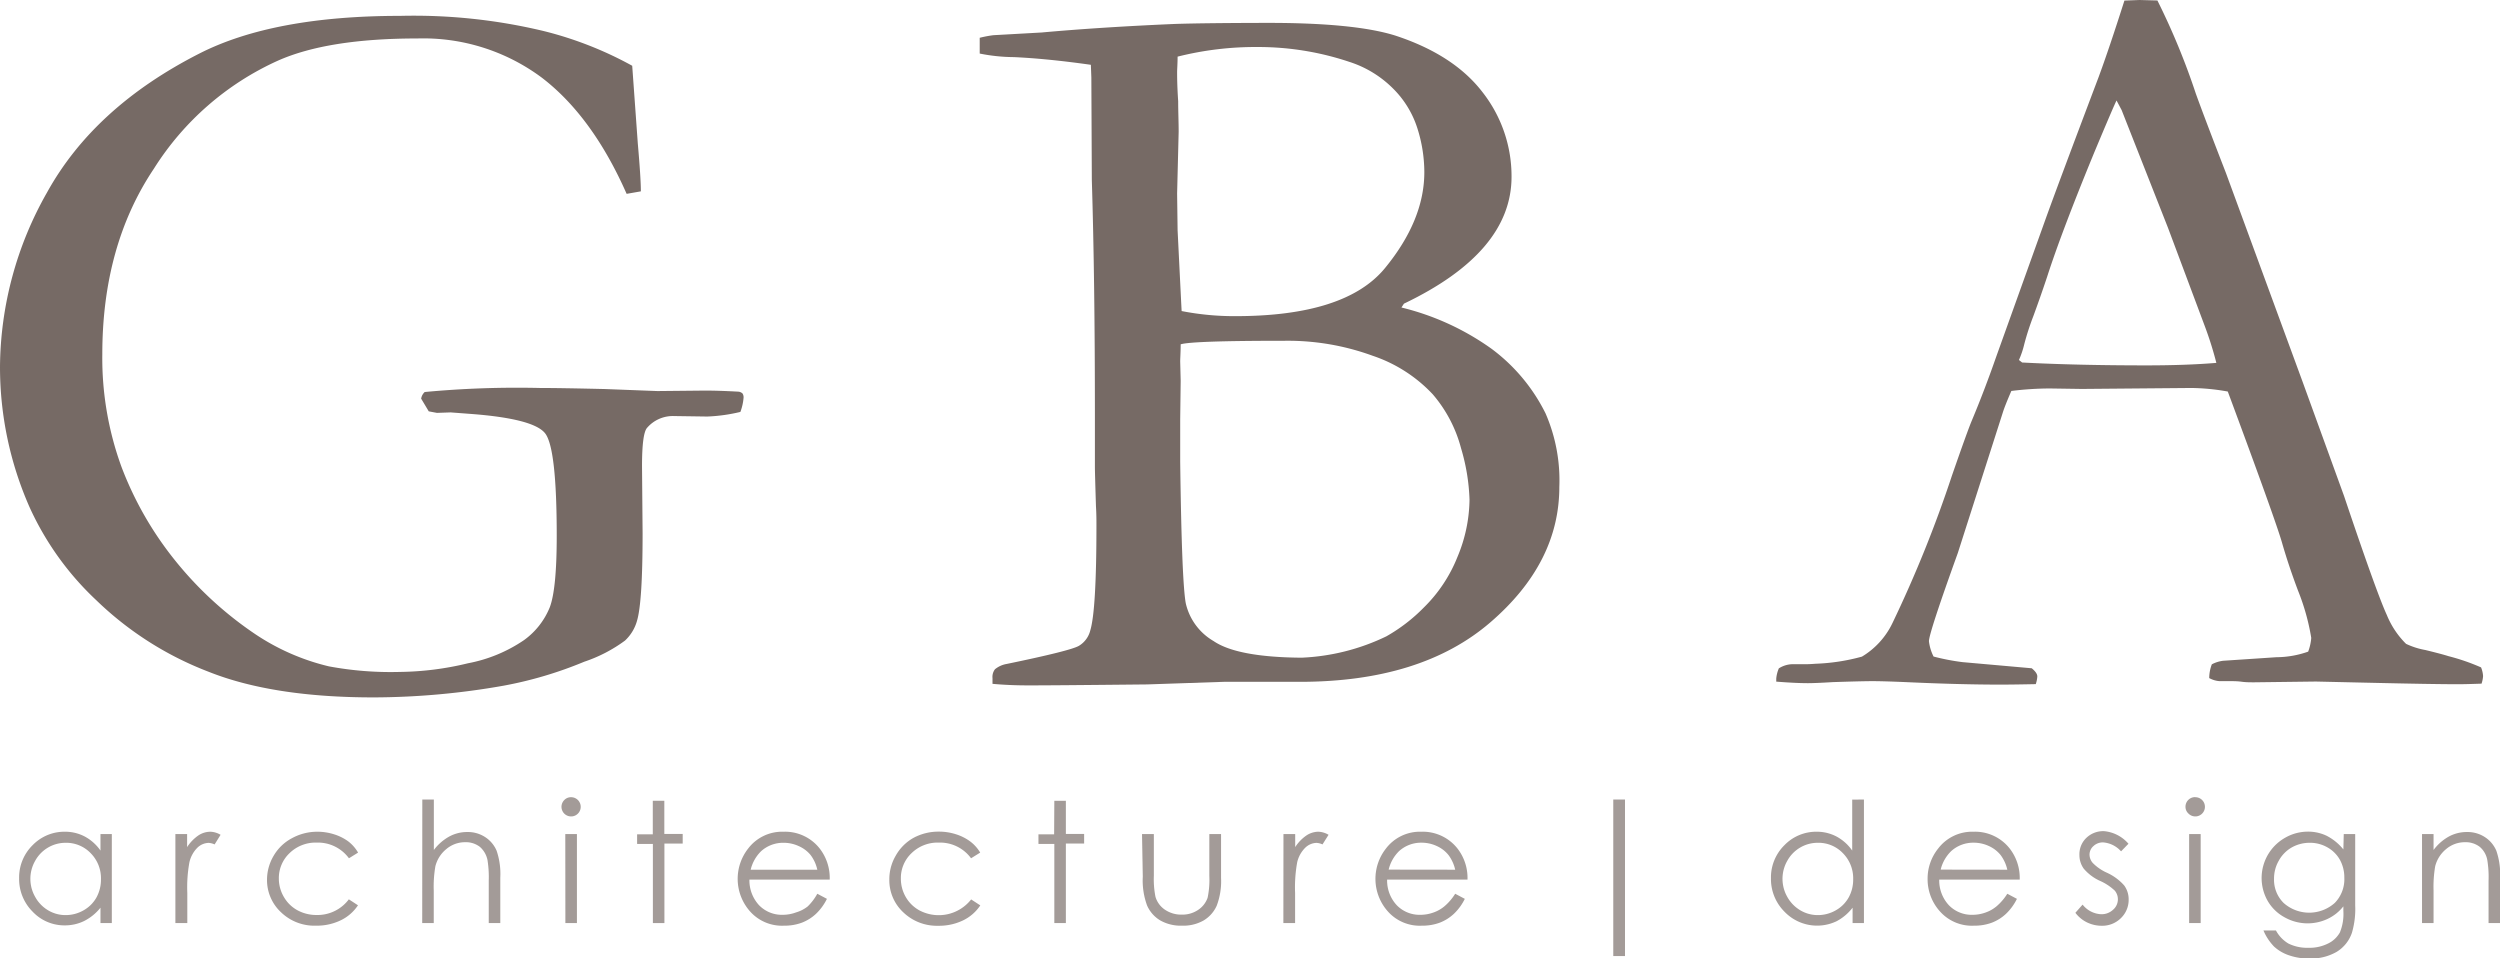
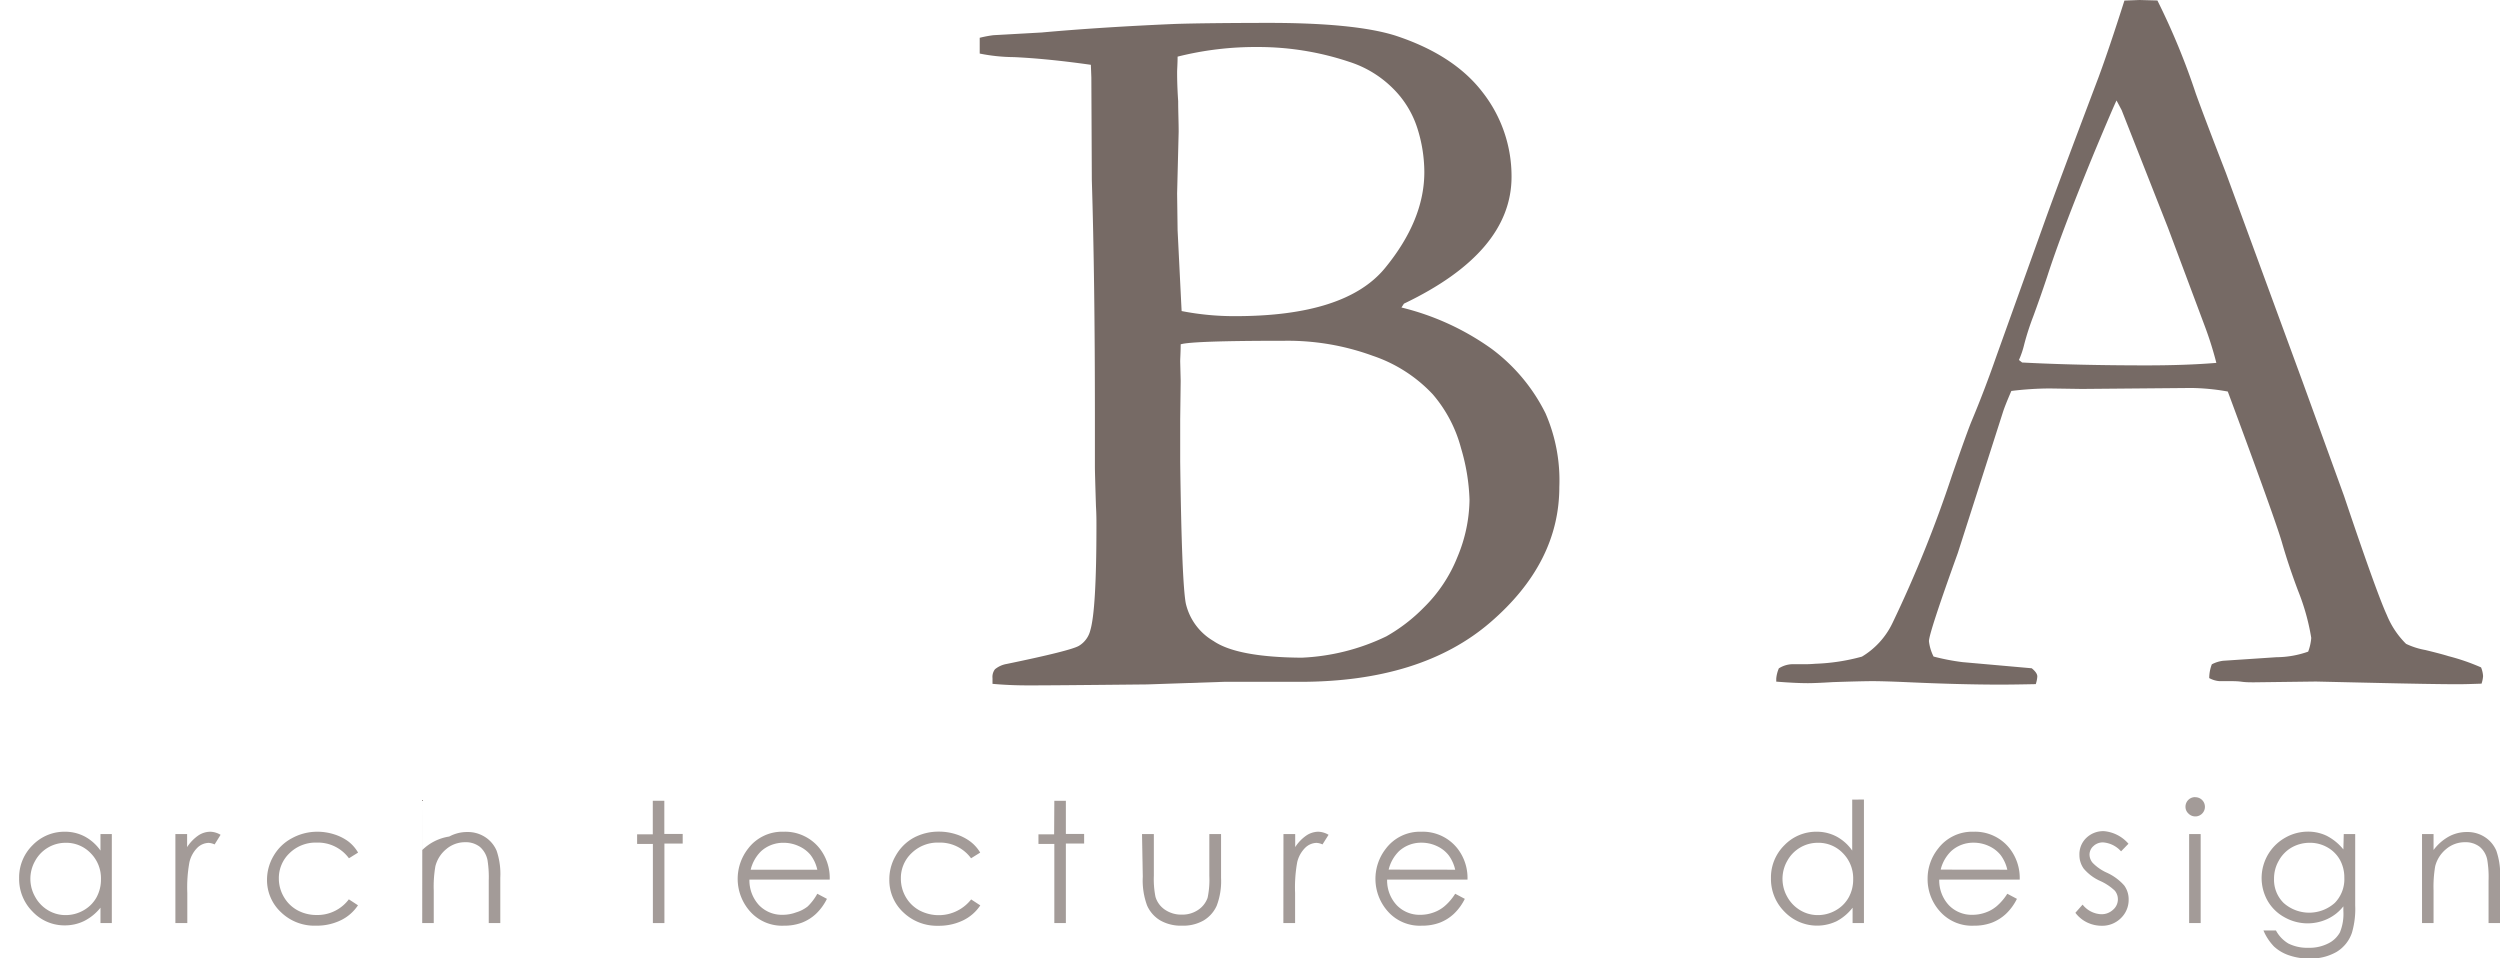
<svg xmlns="http://www.w3.org/2000/svg" viewBox="0 0 260 99.67">
  <defs>
    <style>.cls-1{fill:#766a65;}.cls-2{opacity:0.67;}</style>
  </defs>
  <title>GBA-Logo</title>
  <g id="Layer_2" data-name="Layer 2">
    <g id="Layer_1-2" data-name="Layer 1">
-       <path class="cls-1" d="M65.75,6.84l.58,8.06q.32,3.65.32,5l-1.48.26q-3.56-8.06-8.83-12.09A20.64,20.64,0,0,0,43.42,4Q34.09,4,28.9,6.31A29.66,29.66,0,0,0,16,17.55q-5.36,8-5.36,19.3a33,33,0,0,0,2,11.72,35.64,35.64,0,0,0,5.54,9.68A37.64,37.64,0,0,0,26.62,66,23.54,23.54,0,0,0,34.2,69.3a35.05,35.05,0,0,0,7.42.58,31.26,31.26,0,0,0,7.05-.9,15.41,15.41,0,0,0,5.83-2.41,7.81,7.81,0,0,0,2.68-3.42q.72-1.91.72-7.42,0-9.17-1.22-10.68t-7.69-2l-2.12-.16-1.43.05-.85-.16-.79-1.32a1.2,1.2,0,0,1,.37-.69,102.56,102.56,0,0,1,12-.42q2.07,0,6.74.11l5.46.21,4.93-.05q1.43,0,3.44.11a.73.73,0,0,1,.48.19.72.72,0,0,1,.11.45A5.46,5.46,0,0,1,77,42.84a17.62,17.62,0,0,1-3.44.48l-3.45-.05a3.54,3.54,0,0,0-2.81,1.22q-.53.58-.53,4l.06,6.95q0,7.16-.58,9.12A4.43,4.43,0,0,1,65,66.62a15.28,15.28,0,0,1-4.24,2.2,41.18,41.18,0,0,1-8.38,2.49,78.51,78.51,0,0,1-13.52,1.22q-10.5,0-17.2-2.68A34.51,34.51,0,0,1,10,62.41a30.56,30.56,0,0,1-6.92-9.65A36.11,36.11,0,0,1,0,38.17,37.16,37.16,0,0,1,4.9,20Q9.81,11.13,20.73,5.57q7.69-3.92,20.89-3.92A57.93,57.93,0,0,1,56.55,3.23,38,38,0,0,1,65.75,6.84Z" />
      <path class="cls-1" d="M101.89,5.57V3.93a11.77,11.77,0,0,1,1.43-.27l5-.28q6.2-.56,13.89-.89,3.08-.1,9.7-.11,9,0,13.2,1.32,6.1,2,9.09,5.91a14.16,14.16,0,0,1,3,8.77q0,7.85-11.19,13.2l-.26.4a27.12,27.12,0,0,1,9.38,4.3A18.7,18.7,0,0,1,160.74,43a17.42,17.42,0,0,1,1.43,7.64q0,7.91-7.18,14.09t-19.8,6.18h-7.9l-8,.27q-10.6.11-12.41.1c-1.23,0-2.46-.05-3.66-.16v-.6a1.3,1.3,0,0,1,.26-.92,2.62,2.62,0,0,1,1.22-.55q6.63-1.37,7.5-1.88a2.59,2.59,0,0,0,1.19-1.61q.64-2.12.64-10.91c0-.53,0-1.2-.05-2q-.11-3.55-.11-4.08V43.1q0-14-.32-24.4L113.5,8.06l-.05-1.32q-4.51-.64-8-.8A18.55,18.55,0,0,1,101.89,5.57Zm21,26.78a28.42,28.42,0,0,0,5.58.53q11.47,0,15.57-5t4.09-10a15.15,15.15,0,0,0-.72-4.53,10.16,10.16,0,0,0-2.55-4.16,11.28,11.28,0,0,0-4.54-2.76,29.78,29.78,0,0,0-9.46-1.54,33.23,33.23,0,0,0-8.39,1c0,.74-.05,1.29-.05,1.64s0,1.36.11,3c0,1.06.05,2.12.05,3.18l-.16,6.41.05,3.82.37,7.47ZM135.36,68.4a22.44,22.44,0,0,0,8.82-2.22,17.58,17.58,0,0,0,3.9-3,15.26,15.26,0,0,0,3.5-5.27,15.79,15.79,0,0,0,1.25-5.94,20.87,20.87,0,0,0-.88-5.35A14.11,14.11,0,0,0,149,41a15.19,15.19,0,0,0-6.24-4,25.73,25.73,0,0,0-9.14-1.56q-9.67,0-10.83.37c0,.81-.05,1.41-.05,1.8l.05,2-.05,4V48q.16,12.46.58,14.74a6.11,6.11,0,0,0,2.89,3.93Q128.67,68.35,135.36,68.4Z" />
      <path class="cls-1" d="M185,69.51a2.74,2.74,0,0,1,1.32-.43h1.22c.25,0,.67,0,1.27-.05a20.88,20.88,0,0,0,4.83-.74,8.18,8.18,0,0,0,3.18-3.5A128.85,128.85,0,0,0,203,49.47q1.64-4.72,2.07-5.73,1.33-3.18,2.55-6.68l5-13.94q1.17-3.29,5.62-15.06,1.11-3,2.7-8L222.51,0l1.86.05a73,73,0,0,1,4,9.7q1,2.76,3.12,8.22l8,21.79,4.29,11.82q3.39,10.08,4.45,12.38a9,9,0,0,0,2,3,7.85,7.85,0,0,0,2,.64q1.72.42,2.41.64a21.71,21.71,0,0,1,3.39,1.17,2.86,2.86,0,0,1,.21.9,3.07,3.07,0,0,1-.16.79q-1.7.06-2.39.06-2.7,0-9.54-.16l-5.3-.12-6.42.08c-.42,0-.86,0-1.3-.06s-.82-.06-1.14-.06h-1.17a2.66,2.66,0,0,1-1.06-.32,4,4,0,0,1,.27-1.43,3.43,3.43,0,0,1,1.17-.37l5.56-.37a10,10,0,0,0,3.29-.58,5.2,5.2,0,0,0,.32-1.43A23.06,23.06,0,0,0,239,61.44q-1-2.66-1.67-5t-5.64-15.72a22.65,22.65,0,0,0-3.82-.37l-11.35.1-3.34-.05a33.19,33.19,0,0,0-4,.26q-.69,1.59-.9,2.28l-4.67,14.58q-3,8.32-3,9.17a4.79,4.79,0,0,0,.48,1.59,23.34,23.34,0,0,0,3,.58l7.21.64c.39.32.58.6.58.85a3.08,3.08,0,0,1-.16.8q-2.38.05-3.66.05-4.24,0-9.86-.26-2.6-.11-3.71-.1t-3.87.1q-1.8.11-2.6.11-1.27,0-3.29-.16v-.32A3.46,3.46,0,0,1,185,69.51ZM210.3,37.7Q216,38,223.24,38q4.13,0,7.26-.26a36.38,36.38,0,0,0-1.22-3.87q-3.45-9.22-3.81-10.18l-4.82-12.24-.53-1q-.32.63-2.34,5.46-3.4,8.27-4.88,12.88-.69,2.07-1.44,4.11a27.7,27.7,0,0,0-.93,2.87,9.36,9.36,0,0,1-.56,1.67Z" />
      <g class="cls-2">
        <path class="cls-1" d="M11.63,86.74V96H10.45v-1.6a5.13,5.13,0,0,1-1.69,1.38,4.55,4.55,0,0,1-2,.46,4.55,4.55,0,0,1-3.37-1.43,4.79,4.79,0,0,1-1.4-3.48,4.71,4.71,0,0,1,1.41-3.44A4.6,4.6,0,0,1,6.75,86.5,4.36,4.36,0,0,1,8.82,87a4.71,4.71,0,0,1,1.63,1.46V86.74Zm-4.78.91a3.61,3.61,0,0,0-3.19,1.87,3.78,3.78,0,0,0,0,3.76A3.67,3.67,0,0,0,5,94.67a3.53,3.53,0,0,0,1.82.5,3.73,3.73,0,0,0,1.86-.49,3.49,3.49,0,0,0,1.35-1.34,3.85,3.85,0,0,0,.47-1.9,3.7,3.7,0,0,0-1.06-2.7A3.52,3.52,0,0,0,6.85,87.65Z" />
        <path class="cls-1" d="M18.24,86.74h1.22v1.36a4.28,4.28,0,0,1,1.15-1.2,2.27,2.27,0,0,1,1.27-.4,2.18,2.18,0,0,1,1.06.32l-.62,1a1.7,1.7,0,0,0-.63-.16,1.74,1.74,0,0,0-1.15.49,3.12,3.12,0,0,0-.84,1.52,14.57,14.57,0,0,0-.22,3.21V96H18.24Z" />
        <path class="cls-1" d="M37.24,88.67l-.95.59a4,4,0,0,0-3.35-1.63,3.88,3.88,0,0,0-2.82,1.09A3.57,3.57,0,0,0,29,91.37a3.77,3.77,0,0,0,.52,1.91,3.64,3.64,0,0,0,1.42,1.39,4.12,4.12,0,0,0,2,.49,4.08,4.08,0,0,0,3.34-1.63l.95.62a4.47,4.47,0,0,1-1.79,1.56,5.72,5.72,0,0,1-2.56.56,5,5,0,0,1-3.66-1.4,4.57,4.57,0,0,1-1.45-3.41A4.88,4.88,0,0,1,28.46,89a4.79,4.79,0,0,1,1.87-1.81A5.46,5.46,0,0,1,33,86.5a5.72,5.72,0,0,1,1.78.28,5,5,0,0,1,1.46.74A4,4,0,0,1,37.24,88.67Z" />
-         <path class="cls-1" d="M43.92,83.15h1.2V88.4A5.1,5.1,0,0,1,46.72,87a3.89,3.89,0,0,1,1.89-.47,3.29,3.29,0,0,1,1.85.53,3.16,3.16,0,0,1,1.19,1.42,7.51,7.51,0,0,1,.38,2.8V96h-1.2V91.6a11.3,11.3,0,0,0-.13-2.15,2.45,2.45,0,0,0-.81-1.39,2.39,2.39,0,0,0-1.53-.47,3,3,0,0,0-1.95.72,3.36,3.36,0,0,0-1.13,1.78,12.26,12.26,0,0,0-.17,2.53V96h-1.2Z" />
-         <path class="cls-1" d="M59.38,82.91a1,1,0,1,1-.69.29A.95.95,0,0,1,59.38,82.91Zm-.59,3.83H60V96h-1.2Z" />
+         <path class="cls-1" d="M43.92,83.15V88.4A5.1,5.1,0,0,1,46.72,87a3.89,3.89,0,0,1,1.89-.47,3.29,3.29,0,0,1,1.85.53,3.16,3.16,0,0,1,1.19,1.42,7.51,7.51,0,0,1,.38,2.8V96h-1.2V91.6a11.3,11.3,0,0,0-.13-2.15,2.45,2.45,0,0,0-.81-1.39,2.39,2.39,0,0,0-1.53-.47,3,3,0,0,0-1.95.72,3.36,3.36,0,0,0-1.13,1.78,12.26,12.26,0,0,0-.17,2.53V96h-1.2Z" />
        <path class="cls-1" d="M67.89,83.28h1.2v3.45H71v1h-1.9V96h-1.2V87.77H66.26v-1h1.63Z" />
        <path class="cls-1" d="M85,92.95l1,.53a5.5,5.5,0,0,1-1.15,1.57,4.56,4.56,0,0,1-1.46.91,5.11,5.11,0,0,1-1.84.31A4.44,4.44,0,0,1,78,94.78a5.1,5.1,0,0,1-.2-6.52,4.44,4.44,0,0,1,3.69-1.76,4.58,4.58,0,0,1,3.8,1.8,5,5,0,0,1,1,3.18H77.94a3.8,3.8,0,0,0,1,2.66,3.3,3.3,0,0,0,2.47,1,4,4,0,0,0,1.38-.25A3.58,3.58,0,0,0,84,94.27,5.58,5.58,0,0,0,85,92.95Zm0-2.5a3.91,3.91,0,0,0-.7-1.53A3.31,3.31,0,0,0,83.08,88a3.72,3.72,0,0,0-1.58-.35,3.42,3.42,0,0,0-2.35.88,4,4,0,0,0-1.08,1.92Z" />
        <path class="cls-1" d="M101.94,88.67l-.95.59a4,4,0,0,0-3.36-1.63,3.87,3.87,0,0,0-2.82,1.09,3.56,3.56,0,0,0-1.12,2.66,3.78,3.78,0,0,0,.51,1.91,3.66,3.66,0,0,0,1.42,1.39A4.29,4.29,0,0,0,101,93.54l.95.62a4.48,4.48,0,0,1-1.79,1.56,5.73,5.73,0,0,1-2.56.56,5.05,5.05,0,0,1-3.66-1.4,4.56,4.56,0,0,1-1.45-3.41A4.86,4.86,0,0,1,93.15,89,4.8,4.8,0,0,1,95,87.14a5.46,5.46,0,0,1,2.66-.65,5.74,5.74,0,0,1,1.78.28,5,5,0,0,1,1.46.74A4,4,0,0,1,101.94,88.67Z" />
        <path class="cls-1" d="M109.65,83.28h1.2v3.45h1.9v1h-1.9V96h-1.2V87.77H108v-1h1.63Z" />
        <path class="cls-1" d="M118.77,86.74H120v4.34a9.38,9.38,0,0,0,.17,2.19,2.45,2.45,0,0,0,1,1.35,3,3,0,0,0,1.72.5,2.92,2.92,0,0,0,1.7-.48,2.51,2.51,0,0,0,1-1.27,9,9,0,0,0,.18-2.28V86.74h1.22V91.3a7.2,7.2,0,0,1-.45,2.89,3.41,3.41,0,0,1-1.35,1.53,4.25,4.25,0,0,1-2.26.55,4.32,4.32,0,0,1-2.27-.55,3.4,3.4,0,0,1-1.36-1.54,7.51,7.51,0,0,1-.45-3Z" />
        <path class="cls-1" d="M133.48,86.74h1.22v1.36a4.28,4.28,0,0,1,1.15-1.2,2.27,2.27,0,0,1,1.26-.4,2.19,2.19,0,0,1,1.06.32l-.63,1a1.67,1.67,0,0,0-.63-.16,1.74,1.74,0,0,0-1.15.49,3.11,3.11,0,0,0-.85,1.52,14.7,14.7,0,0,0-.22,3.21V96h-1.22Z" />
        <path class="cls-1" d="M151.34,92.95l1,.53a5.45,5.45,0,0,1-1.15,1.57,4.54,4.54,0,0,1-1.46.91,5.11,5.11,0,0,1-1.84.31,4.44,4.44,0,0,1-3.56-1.49,5.09,5.09,0,0,1-.2-6.52,4.44,4.44,0,0,1,3.69-1.76,4.59,4.59,0,0,1,3.8,1.8,5,5,0,0,1,1,3.18h-8.36a3.78,3.78,0,0,0,1,2.66,3.3,3.3,0,0,0,2.47,1,4,4,0,0,0,1.38-.25,3.63,3.63,0,0,0,1.14-.66A5.59,5.59,0,0,0,151.34,92.95Zm0-2.5a4,4,0,0,0-.7-1.53,3.31,3.31,0,0,0-1.21-.93,3.71,3.71,0,0,0-1.58-.35,3.41,3.41,0,0,0-2.35.88,4,4,0,0,0-1.08,1.92Z" />
-         <path class="cls-1" d="M167.78,83.15H169V99.43h-1.22Z" />
        <path class="cls-1" d="M193.85,83.15V96h-1.18v-1.6A5.13,5.13,0,0,1,191,95.81a4.7,4.7,0,0,1-5.42-1,4.8,4.8,0,0,1-1.4-3.48,4.71,4.71,0,0,1,1.41-3.44A4.6,4.6,0,0,1,189,86.5,4.36,4.36,0,0,1,191,87a4.7,4.7,0,0,1,1.63,1.46v-5.3Zm-4.78,4.5a3.61,3.61,0,0,0-3.19,1.87,3.77,3.77,0,0,0-.5,1.88,3.8,3.8,0,0,0,.5,1.88,3.7,3.7,0,0,0,1.35,1.39,3.54,3.54,0,0,0,1.82.5,3.72,3.72,0,0,0,1.86-.49,3.49,3.49,0,0,0,1.35-1.34,3.82,3.82,0,0,0,.47-1.9,3.7,3.7,0,0,0-1.06-2.7A3.51,3.51,0,0,0,189.06,87.65Z" />
        <path class="cls-1" d="M208.76,92.95l1,.53a5.52,5.52,0,0,1-1.15,1.57,4.56,4.56,0,0,1-1.46.91,5.11,5.11,0,0,1-1.84.31,4.44,4.44,0,0,1-3.56-1.49,5,5,0,0,1-1.28-3.37,5,5,0,0,1,1.09-3.15,4.44,4.44,0,0,1,3.69-1.76,4.58,4.58,0,0,1,3.8,1.8,5,5,0,0,1,1,3.18h-8.37a3.79,3.79,0,0,0,1,2.66,3.3,3.3,0,0,0,2.47,1,4,4,0,0,0,1.38-.25,3.63,3.63,0,0,0,1.14-.66A5.67,5.67,0,0,0,208.76,92.95Zm0-2.5a4,4,0,0,0-.7-1.53,3.34,3.34,0,0,0-1.21-.93,3.72,3.72,0,0,0-1.58-.35,3.41,3.41,0,0,0-2.35.88,4,4,0,0,0-1.09,1.92Z" />
        <path class="cls-1" d="M221.36,87.75l-.77.79a2.77,2.77,0,0,0-1.87-.93,1.42,1.42,0,0,0-1,.38,1.18,1.18,0,0,0-.41.9,1.33,1.33,0,0,0,.34.86,4.81,4.81,0,0,0,1.44,1,5.39,5.39,0,0,1,1.82,1.33,2.43,2.43,0,0,1,.47,1.46,2.63,2.63,0,0,1-.8,1.94,2.75,2.75,0,0,1-2,.8,3.52,3.52,0,0,1-1.53-.35,3.37,3.37,0,0,1-1.21-1l.75-.85a2.61,2.61,0,0,0,1.94,1,1.74,1.74,0,0,0,1.22-.46,1.42,1.42,0,0,0,.51-1.09,1.39,1.39,0,0,0-.33-.91,5.41,5.41,0,0,0-1.51-1,4.82,4.82,0,0,1-1.71-1.28,2.4,2.4,0,0,1-.45-1.44,2.34,2.34,0,0,1,.72-1.76,2.53,2.53,0,0,1,1.83-.7A3.79,3.79,0,0,1,221.36,87.75Z" />
        <path class="cls-1" d="M228.27,82.91a1,1,0,1,1-.69,1.68.94.94,0,0,1-.29-.69,1,1,0,0,1,1-1Zm-.6,3.83h1.2V96h-1.2Z" />
        <path class="cls-1" d="M243.75,86.74h1.19v7.41a8.73,8.73,0,0,1-.34,2.86A3.72,3.72,0,0,1,243,99a5.38,5.38,0,0,1-2.8.69,6.39,6.39,0,0,1-2.15-.34,4.34,4.34,0,0,1-1.55-.91,5.45,5.45,0,0,1-1.1-1.67h1.3A3.47,3.47,0,0,0,238,98.13a4.4,4.4,0,0,0,2.08.44,4.3,4.3,0,0,0,2.07-.46,2.79,2.79,0,0,0,1.2-1.14,5.05,5.05,0,0,0,.36-2.23v-.48a4.53,4.53,0,0,1-1.65,1.31,4.88,4.88,0,0,1-4.48-.18,4.5,4.5,0,0,1-1.75-1.71,4.81,4.81,0,0,1,1.8-6.54,4.75,4.75,0,0,1,2.39-.65,4.47,4.47,0,0,1,1.95.43,5.4,5.4,0,0,1,1.74,1.42Zm-3.53.91a3.79,3.79,0,0,0-1.89.49A3.54,3.54,0,0,0,237,89.5a3.71,3.71,0,0,0-.5,1.88,3.39,3.39,0,0,0,1,2.53,4,4,0,0,0,5.31,0,3.52,3.52,0,0,0,1-2.61,3.79,3.79,0,0,0-.46-1.88,3.39,3.39,0,0,0-1.31-1.3A3.63,3.63,0,0,0,240.22,87.65Z" />
        <path class="cls-1" d="M251.89,86.74h1.2V88.4A5,5,0,0,1,254.68,87a3.91,3.91,0,0,1,1.9-.47,3.3,3.3,0,0,1,1.85.53,3.15,3.15,0,0,1,1.19,1.42,7.53,7.53,0,0,1,.39,2.8V96h-1.2V91.6a10.9,10.9,0,0,0-.13-2.15,2.35,2.35,0,0,0-.8-1.39,2.42,2.42,0,0,0-1.54-.47,3,3,0,0,0-1.95.72,3.38,3.38,0,0,0-1.13,1.78,12.57,12.57,0,0,0-.17,2.53V96h-1.2Z" />
      </g>
    </g>
  </g>
</svg>